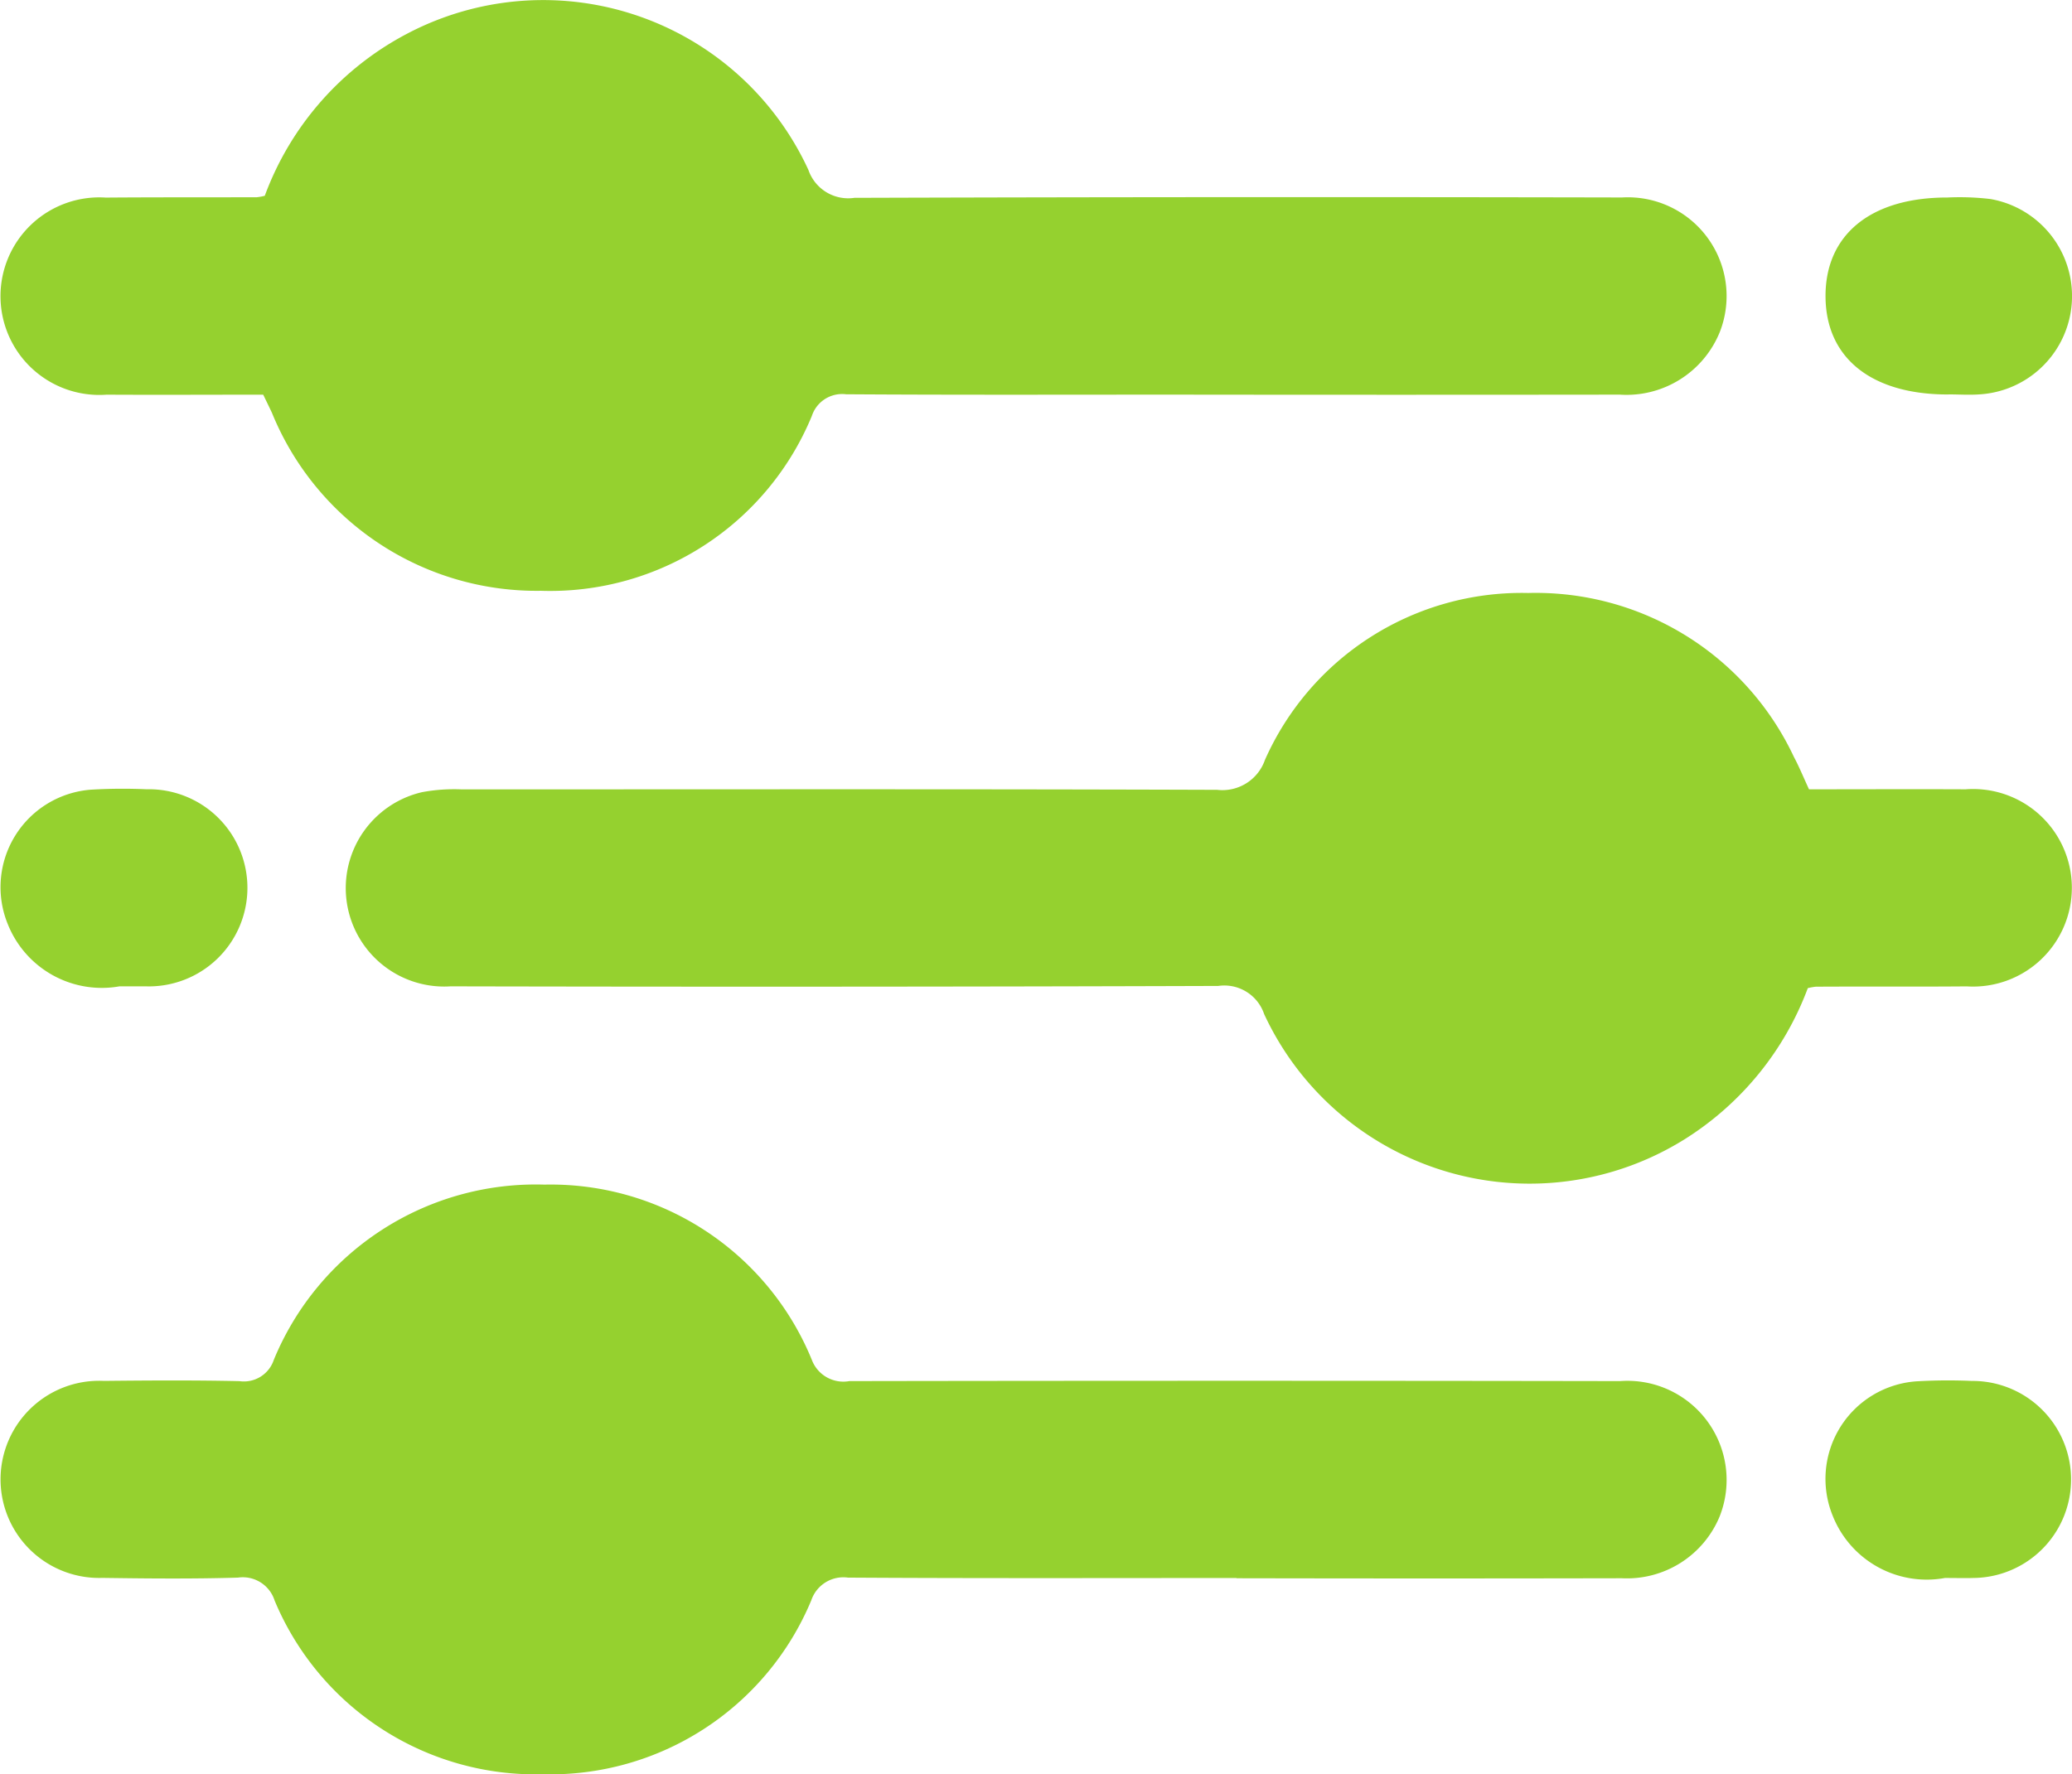
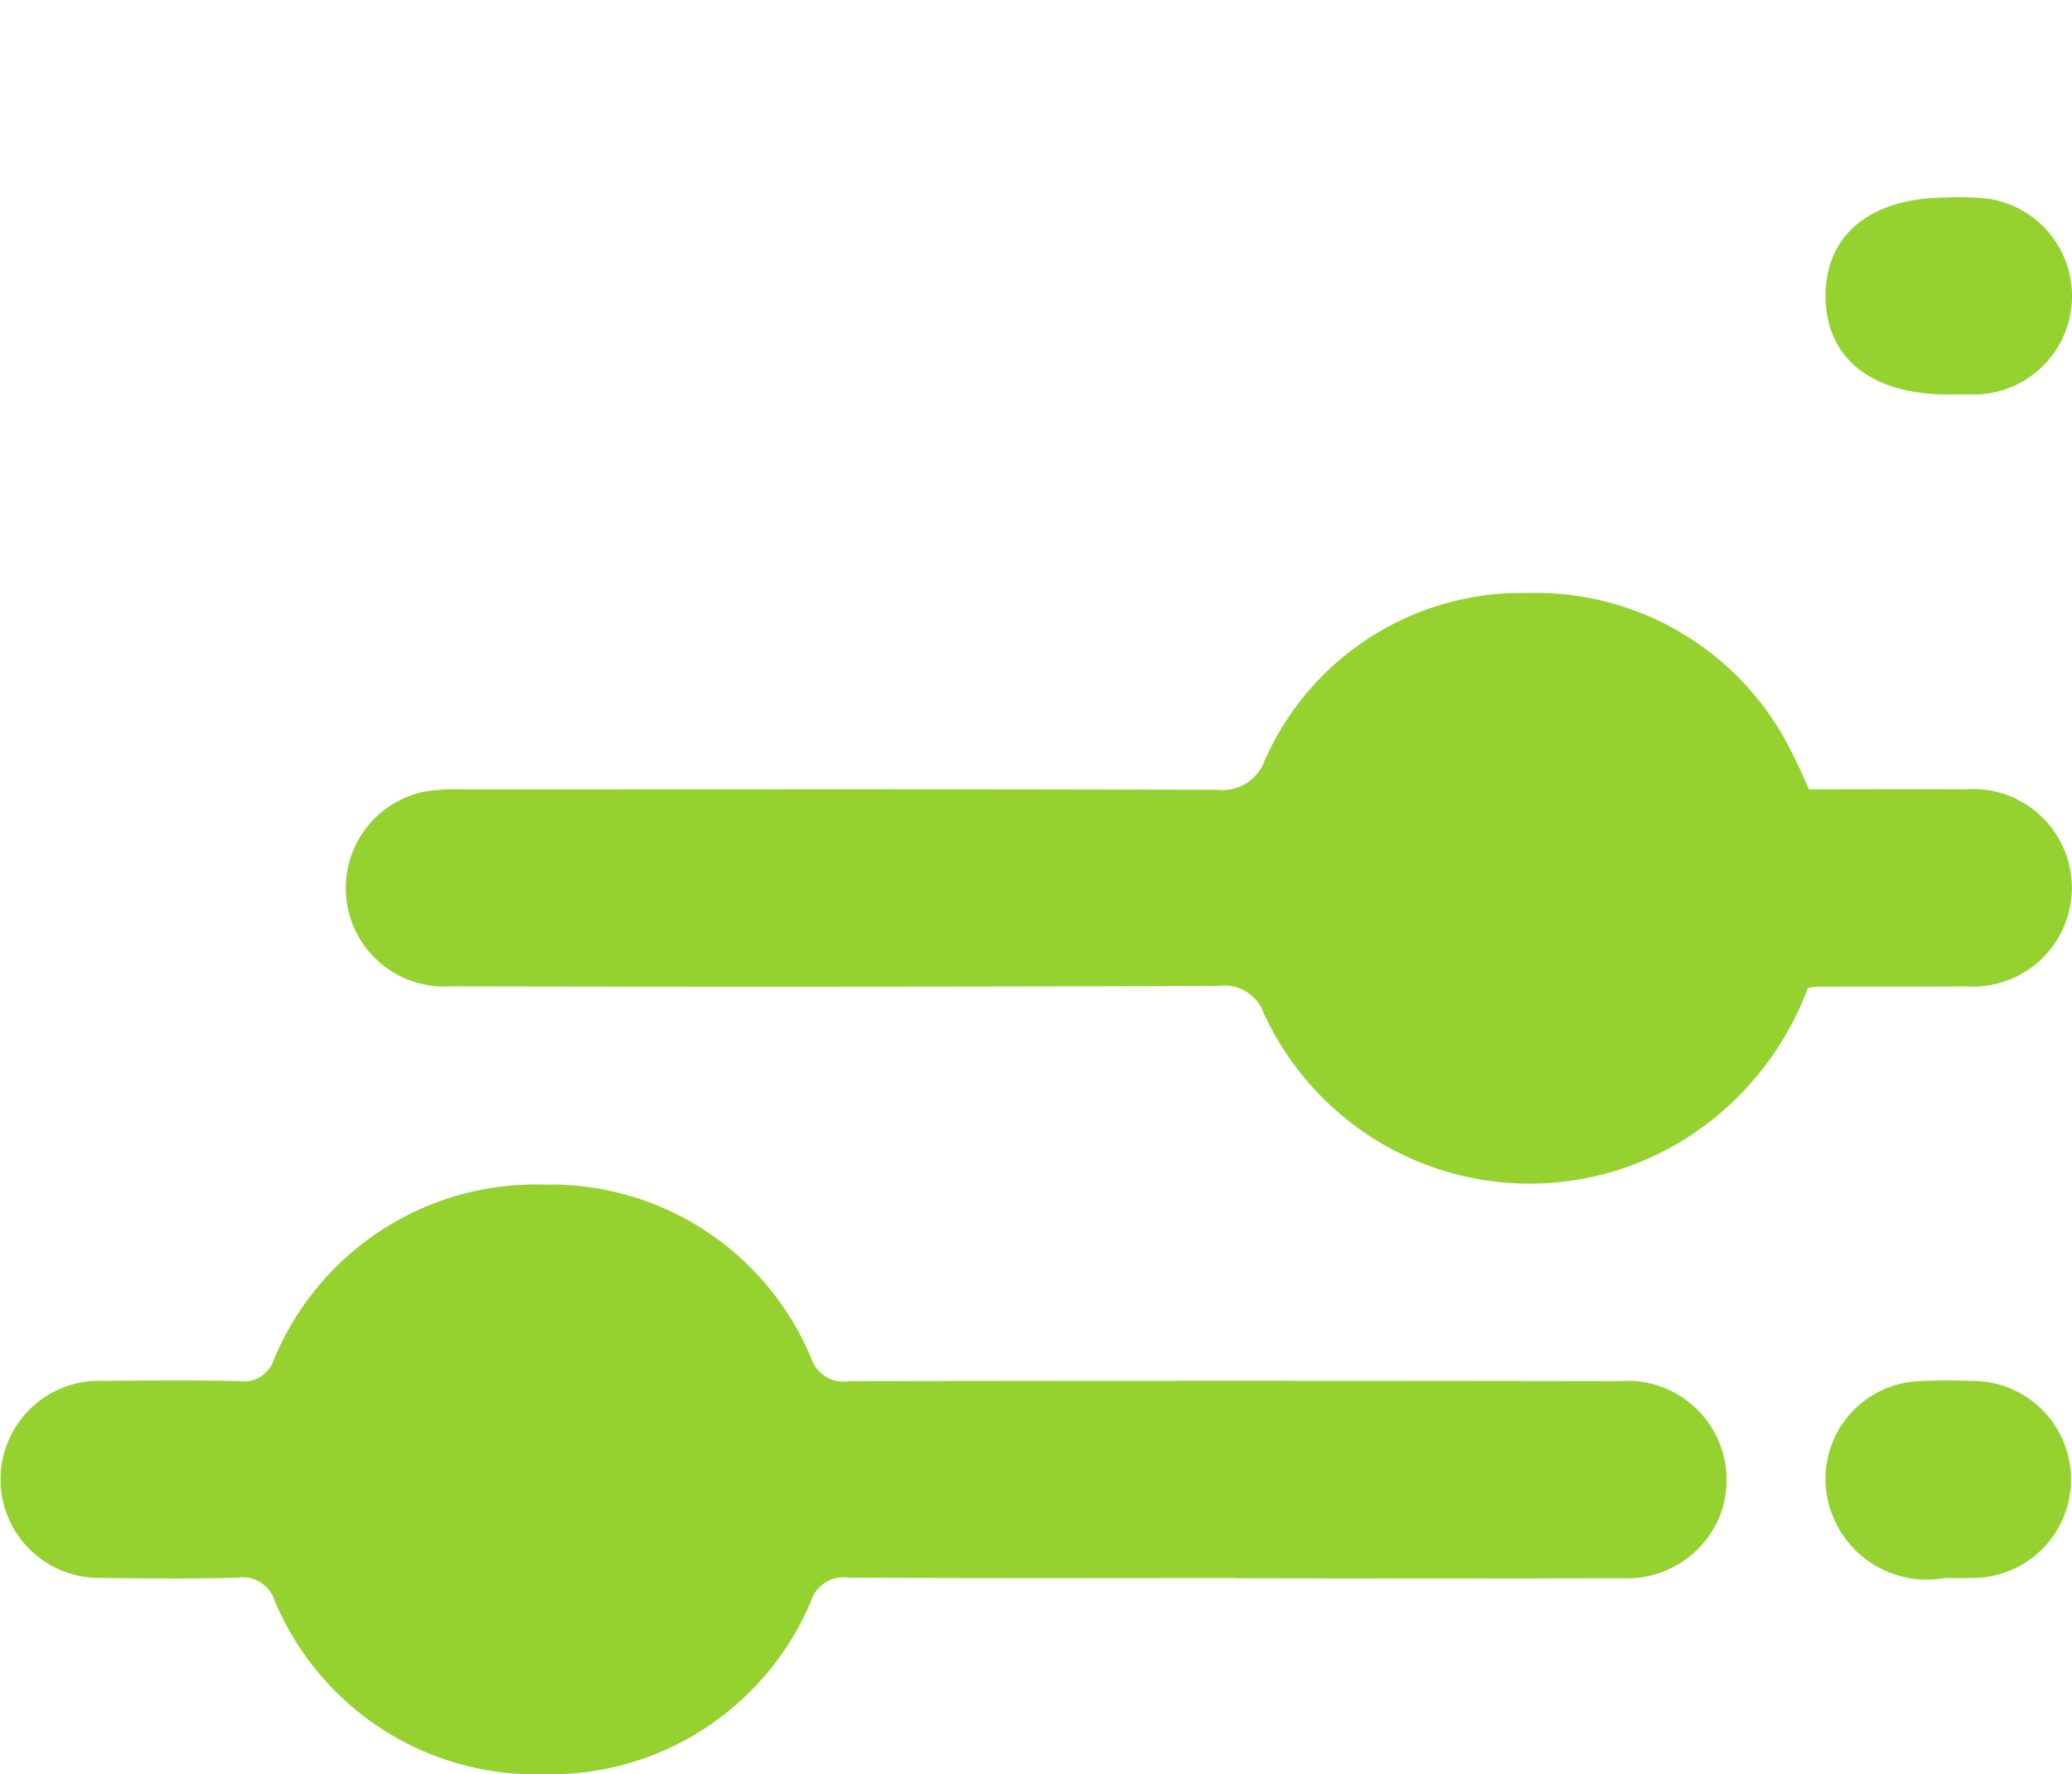
<svg xmlns="http://www.w3.org/2000/svg" width="52.029" height="44.563" viewBox="0 0 52.029 44.563">
  <defs>
    <clipPath id="clip-path">
      <rect id="Rectangle_556" data-name="Rectangle 556" width="52.029" height="44.563" fill="#95d12f" />
    </clipPath>
  </defs>
  <g id="Groupe_921" data-name="Groupe 921" clip-path="url(#clip-path)">
-     <path id="Tracé_698" data-name="Tracé 698" d="M6.621,9.913c-1.308,0-2.621.007-3.934,0a2.481,2.481,0,1,1-.019-4.95c1.265-.01,2.529-.005,3.793-.009a1.266,1.266,0,0,0,.2-.037A7.545,7.545,0,0,1,10.234.847,7.332,7.332,0,0,1,20.312,4.269a1.056,1.056,0,0,0,1.155.7q9.638-.03,19.275-.009A2.48,2.48,0,0,1,43.2,8.332a2.527,2.527,0,0,1-2.513,1.58q-5.612.007-11.224,0c-2.735,0-5.471.009-8.206-.009a.8.8,0,0,0-.859.544,7.107,7.107,0,0,1-6.8,4.392,7.176,7.176,0,0,1-6.758-4.472c-.066-.139-.133-.277-.219-.455" transform="translate(-0.012 0)" fill="#95d12f" />
    <path id="Tracé_699" data-name="Tracé 699" d="M56.712,39.2c1.31,0,2.622-.006,3.935,0a2.481,2.481,0,1,1,.031,4.95c-1.264.011-2.529,0-3.793.008a1.442,1.442,0,0,0-.2.036,7.621,7.621,0,0,1-3.1,3.8,7.348,7.348,0,0,1-10.552-3.149,1.055,1.055,0,0,0-1.153-.706q-9.637.031-19.275.01a2.473,2.473,0,0,1-.718-4.877,4.421,4.421,0,0,1,1-.07c6.322,0,12.644-.011,18.966.011a1.13,1.13,0,0,0,1.2-.75,7.053,7.053,0,0,1,6.611-4.194,7.161,7.161,0,0,1,6.673,4.12c.133.249.24.512.378.811" transform="translate(-11.29 -19.375)" fill="#95d12f" />
    <path id="Tracé_700" data-name="Tracé 700" d="M31.06,78.351c-3.251,0-6.5.01-9.754-.01a.85.85,0,0,0-.922.57,7.1,7.1,0,0,1-6.737,4.369,7.1,7.1,0,0,1-6.74-4.365.838.838,0,0,0-.92-.574c-1.135.034-2.271.023-3.406.007A2.476,2.476,0,1,1,2.618,73.4c1.135-.012,2.271-.019,3.406.006a.791.791,0,0,0,.864-.536,7.114,7.114,0,0,1,6.794-4.4,7.086,7.086,0,0,1,6.715,4.4.845.845,0,0,0,.943.535q9.676-.016,19.353,0a2.49,2.49,0,0,1,2.5,3.4,2.518,2.518,0,0,1-2.455,1.552q-4.839.01-9.677,0" transform="translate(-0.012 -38.716)" fill="#95d12f" />
-     <path id="Tracé_701" data-name="Tracé 701" d="M108.574,16.358c-1.931.005-3.08-.913-3.087-2.461s1.131-2.489,3.061-2.486a6.528,6.528,0,0,1,1.08.038,2.474,2.474,0,0,1-.281,4.907c-.257.018-.516,0-.774,0" transform="translate(-59.647 -6.45)" fill="#95d12f" />
-     <path id="Tracé_702" data-name="Tracé 702" d="M3,50.551A2.542,2.542,0,0,1,.2,49a2.456,2.456,0,0,1,2.087-3.389,13.514,13.514,0,0,1,1.392-.01,2.476,2.476,0,1,1-.023,4.95c-.18,0-.361,0-.649,0" transform="translate(0 -25.777)" fill="#95d12f" />
+     <path id="Tracé_701" data-name="Tracé 701" d="M108.574,16.358c-1.931.005-3.08-.913-3.087-2.461s1.131-2.489,3.061-2.486a6.528,6.528,0,0,1,1.08.038,2.474,2.474,0,0,1-.281,4.907" transform="translate(-59.647 -6.45)" fill="#95d12f" />
    <path id="Tracé_703" data-name="Tracé 703" d="M108.467,84.75a2.54,2.54,0,0,1-2.811-1.559,2.456,2.456,0,0,1,2.1-3.381,13.647,13.647,0,0,1,1.392-.01,2.474,2.474,0,1,1,.034,4.949c-.206.007-.412,0-.717,0" transform="translate(-59.634 -45.115)" fill="#95d12f" />
  </g>
</svg>